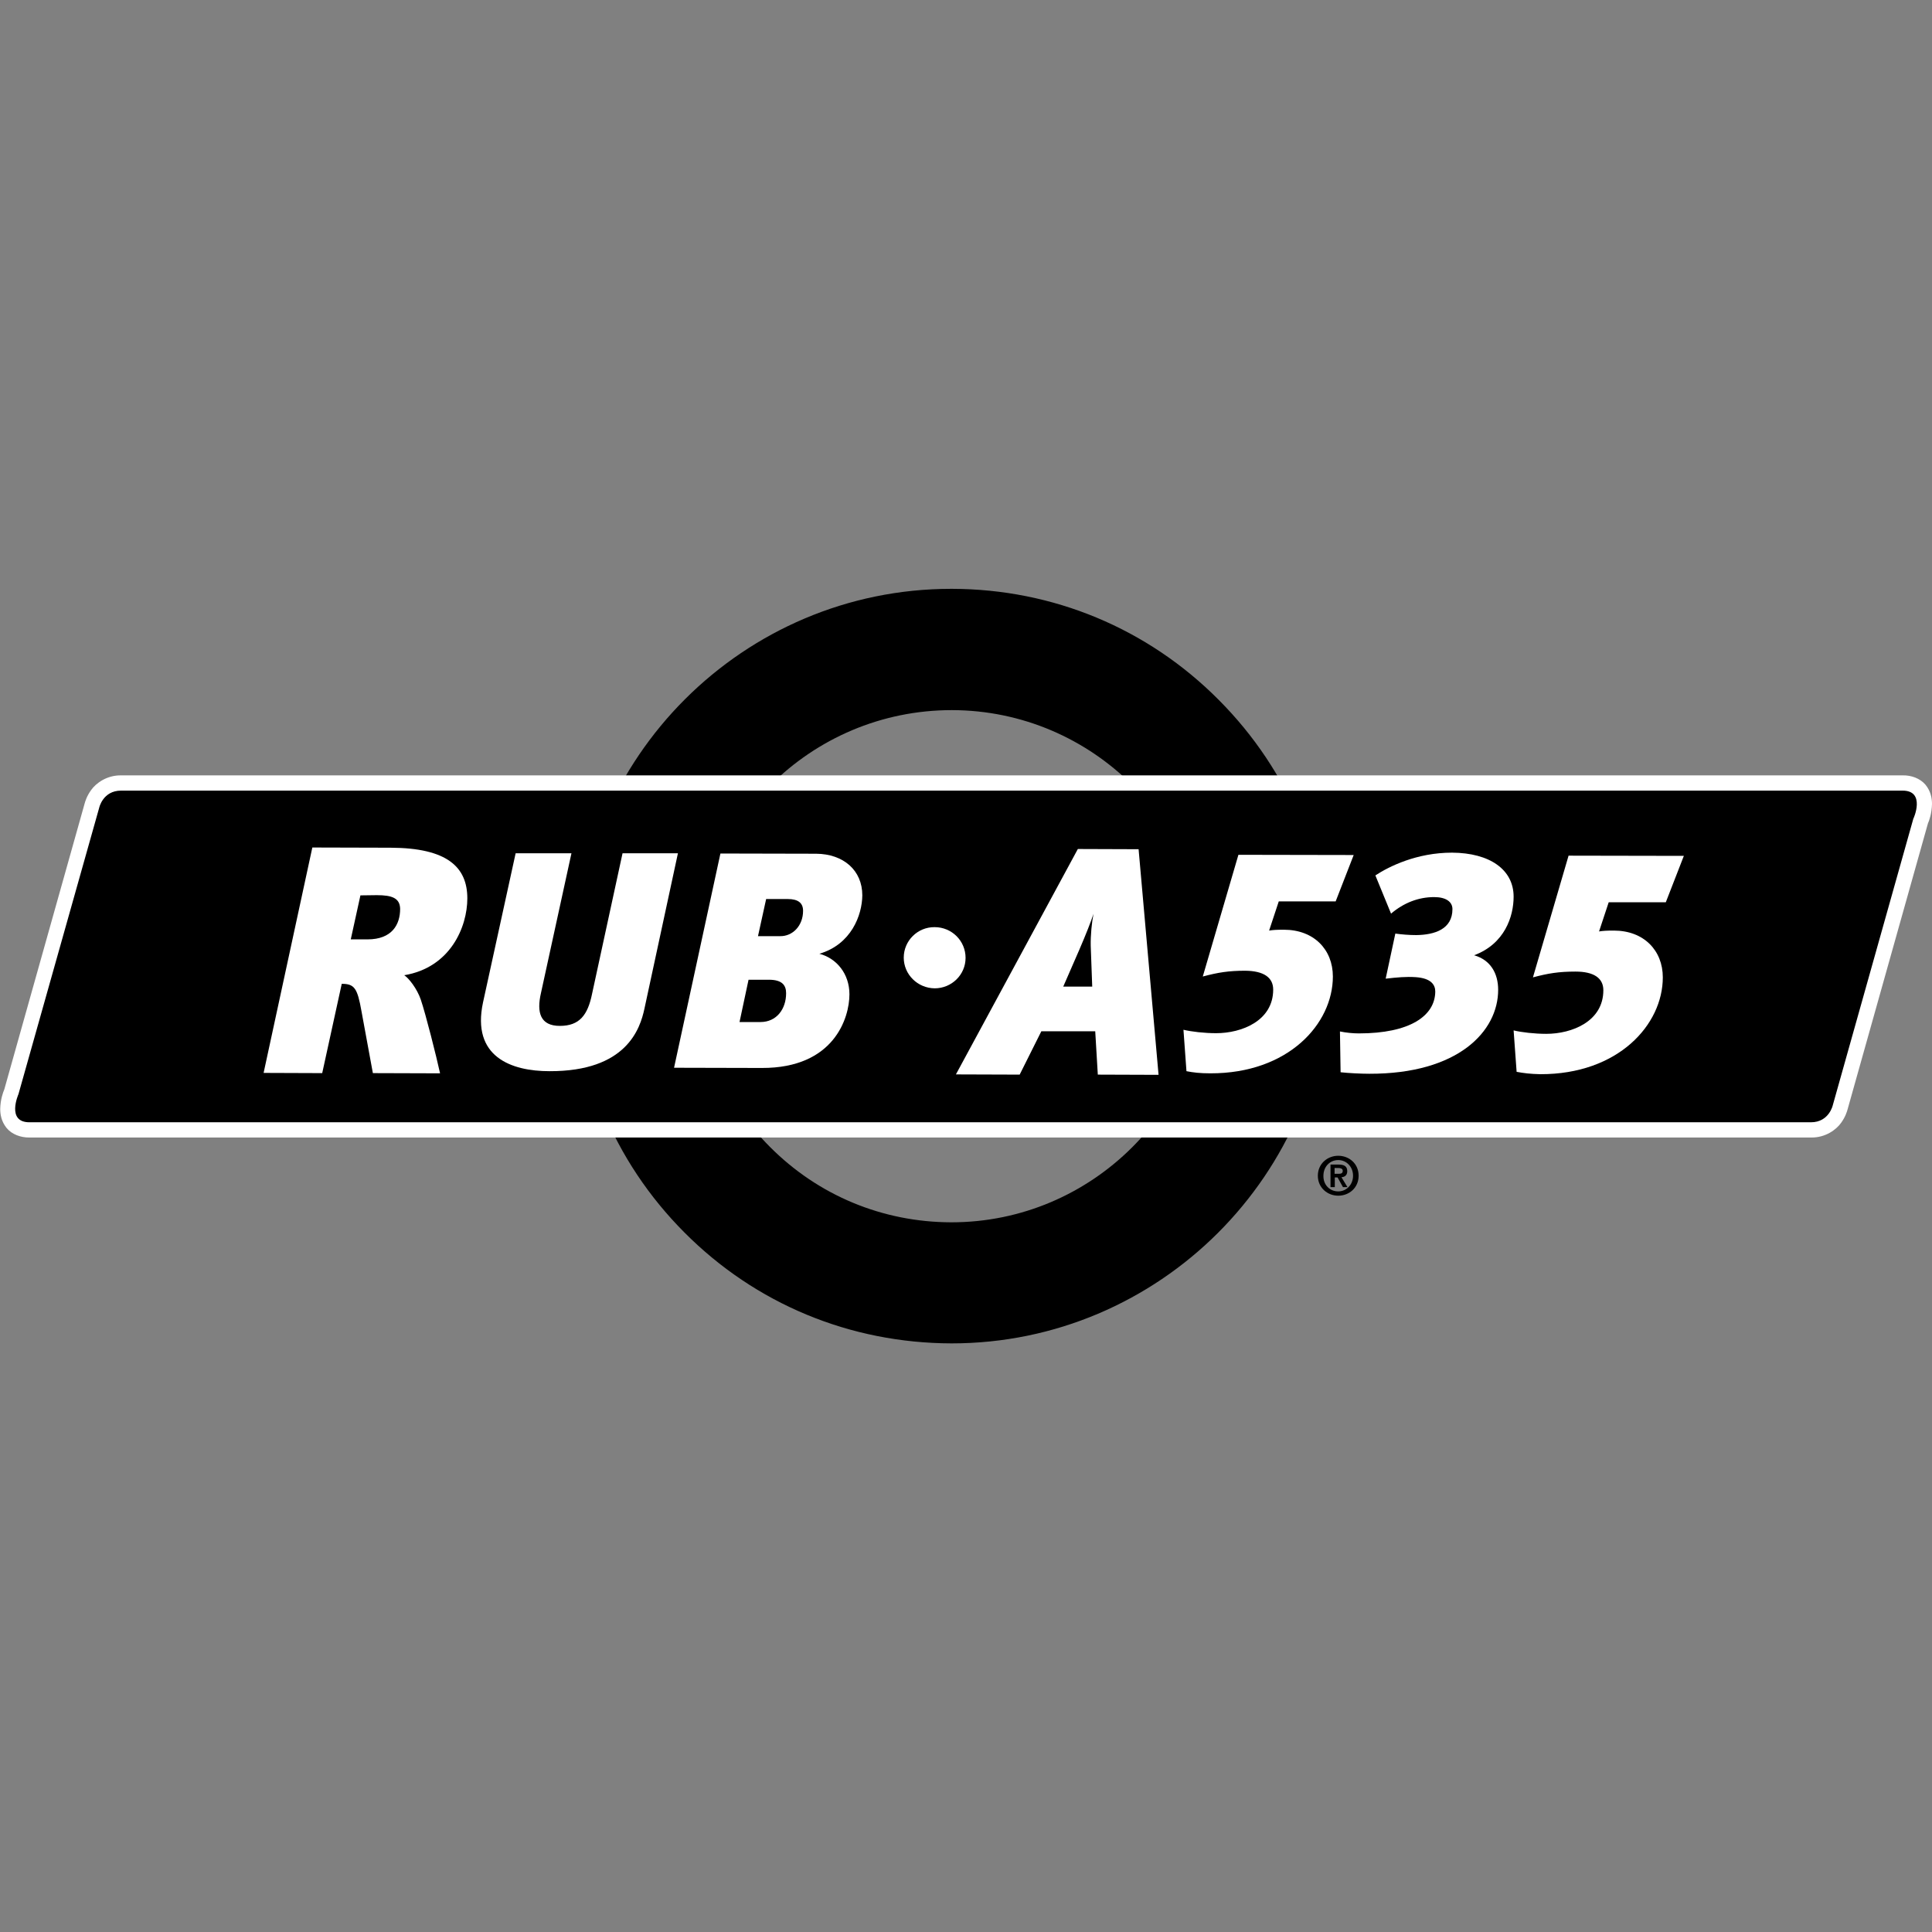
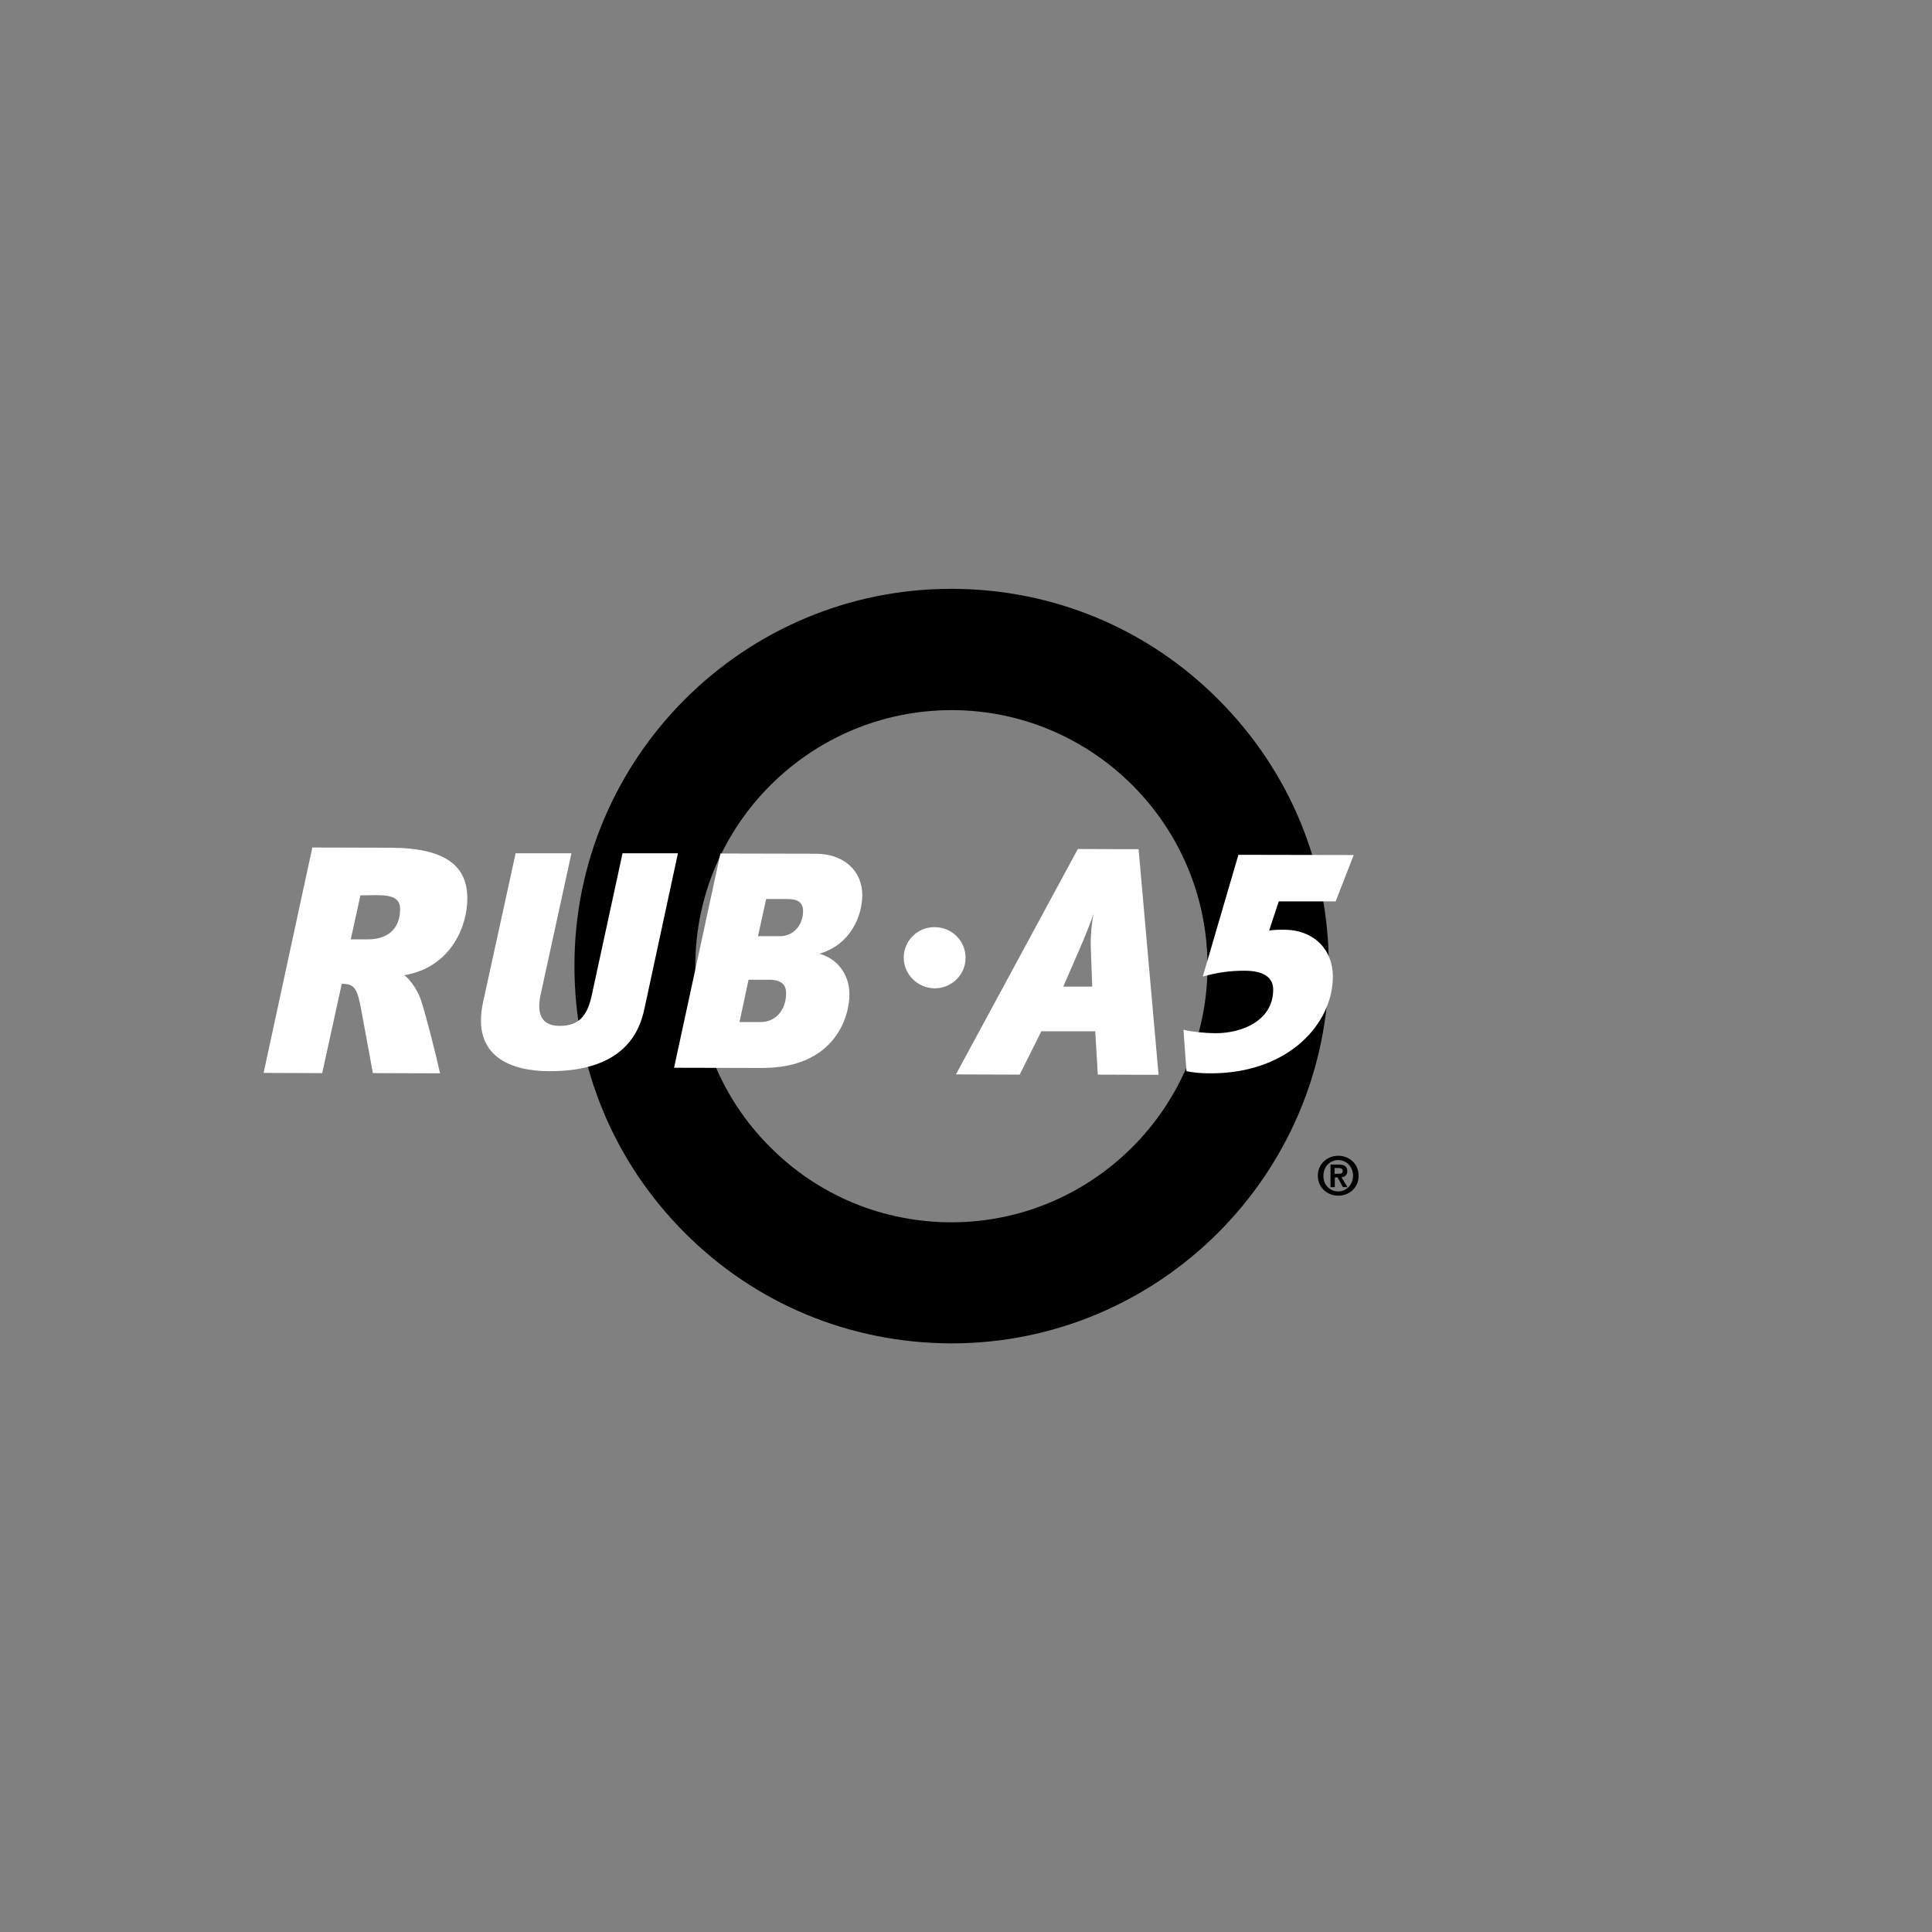
<svg xmlns="http://www.w3.org/2000/svg" viewBox="0 0 900 900">
  <rect x="0" y="0" width="900" height="900" fill="#808080" stroke="none" />
  <path d="M623.4,538.4c5,0,9.5,3.6,9.5,9.3c0,5.7-4.5,9.3-9.5,9.3c-5,0-9.5-3.7-9.5-9.3C613.9,542.1,618.4,538.4,623.4,538.4z M623.4,555c3.8,0,6.9-3.1,6.9-7.3c0-4.2-3.1-7.3-6.9-7.3c-3.9,0-6.9,3.1-6.9,7.3C616.4,552,619.5,555,623.4,555z M619.7,542.5h3.9c2.6,0,4,0.8,4,3.1c0,1.9-1.2,2.7-2.7,2.8l2.8,4.6h-2.1l-2.5-4.5h-1.3v4.5h-2V542.5z M621.7,546.8h1.8c1.2,0,2-0.2,2-1.4c0-1.1-1.2-1.3-2.1-1.3h-1.7V546.8z" />
  <path d="M443.1,274.3h0.4c47,0.1,91.1,18.4,124.2,51.7c33.2,33.3,51.4,77.4,51.3,124.4c-0.2,96.7-79,175.4-175.7,175.4c-47.3-0.1-91.4-18.4-124.5-51.7c-33.1-33.2-51.3-77.4-51.2-124.4C267.6,353,346.4,274.3,443.1,274.3L443.1,274.3z M443.2,569.4c65.6,0,119.1-53.4,119.3-119.1c0.1-65.8-53.3-119.4-119.1-119.5c-65.9,0-119.4,53.4-119.5,119.1c-0.1,31.9,12.3,61.9,34.8,84.4c22.5,22.6,52.4,35,84.3,35.1H443.2L443.2,569.4z" />
-   <path d="M56.3,364.4h4.9h821h4c5.1,0,7.7,2.3,8.9,4.2c3.5,5.3,0.4,12.9-0.3,14.4l-37.4,133c-0.7,3.5-4.6,10.8-13.9,10.8h-4.9h-821h-4c-5.1,0-7.7-2.3-8.9-4.2c-3.5-5.3-0.4-12.9,0.3-14.4l37.4-132.9C43.2,371.6,47.1,364.4,56.3,364.4L56.3,364.4z" />
-   <path fill="#FFF" d="M900,374.5c-0.1,4.4-1.3,7.8-1.9,9.1l-37.4,133.1c-0.3,1.1-1,3.5-3,6.3c-2.3,3.3-7.4,7-14,6.9c-0.3,0-2,0-4.9,0c0,0-758.5,0-821,0c-2.3,0-3.6,0-4,0c-0.1,0-0.2,0-0.3,0c-3.8,0-7.9-1.4-10.4-4.4c-2.5-3.1-3-6.4-3-8.9c0.1-4.4,1.3-7.7,1.9-9.1l37.4-133.1c0.3-1.1,1-3.5,3-6.3c2.3-3.3,7.4-7,14-6.9c0.3,0,2,0,4.9,0c68.2,0,821,0,821,0c2.3,0,3.6,0,4,0l0,0c3.9-0.1,8.1,1.3,10.7,4.4C899.5,368.7,900,372,900,374.5z M886.3,368.3c-0.4,0-1.8,0-4,0c0,0-752.8,0-821,0c-2.9,0-4.6,0-4.9,0c-8.5,0-10.2,8-10.2,8L8.6,509.7c0,0-5.8,13.1,5.1,13.1c0.4,0,1.8,0,4,0c62.5,0,821,0,821,0c2.9,0,4.5,0,4.9,0c8.5,0,10.2-8,10.2-8l37.5-133.4C891.4,381.4,897.2,368.3,886.3,368.3z" />
-   <path fill="#FFF" d="M706.5,499.3l-1.4-19.3c3.7,0.9,9.8,1.6,15.2,1.6c12,0,26.6-5.8,26.6-20.3c0-5.6-4.3-8.7-13-8.7c-7.7,0-12.7,0.8-19.8,2.7l16.6-56.7l53.7,0.1l-8.4,21.6l-26.6,0l-4.5,13.6c1.9-0.3,3.5-0.4,6.9-0.4c13.9,0,22.8,9.2,22.8,21.8c0,22-20.7,45.2-57.1,45.1C712.8,500.3,709.7,499.9,706.5,499.3z" />
-   <path fill="#FFF" d="M676.4,397.2c17.6,0.1,28.7,7.9,28.7,20.5c0,9.3-4.2,22-18.4,27.3c7.7,2.2,11.2,8.5,11.2,16.1c0,19.3-18.6,39.2-60,39.1c-3.9,0-9.8-0.3-13.4-0.7l-0.3-19c3,0.6,6.1,0.9,8.8,0.9c23.7,0,35.5-8.1,35.6-19.5c0-3.1-1.9-6.2-9.1-6.7c-4.5-0.3-8.7,0.1-14,0.7l4.5-21c2.9,0.4,6.4,0.7,9.7,0.7c8.7-0.1,16.9-2.8,16.9-12.1c0-3.4-3-5.6-8.5-5.6c-7.4,0-14.2,2.7-20.1,7.7l-7.3-17.8C647.1,403.6,660,397.2,676.4,397.2z" />
  <path fill="#FFF" d="M552.7,499l-1.4-19.3c3.7,0.9,9.8,1.6,15.2,1.6c12,0,26.6-5.8,26.6-20.3c0-5.6-4.3-8.7-13-8.8c-7.7,0-12.7,0.8-19.8,2.7l16.6-56.7l53.7,0.1l-8.4,21.6l-26.5,0l-4.5,13.6c1.9-0.3,3.5-0.4,6.9-0.4c13.9,0,22.8,9.2,22.8,21.8c0,22-20.7,45.2-57.1,45.1C558.9,500,555.8,499.6,552.7,499z" />
  <path fill="#FFF" d="M508.8,459.6l-13.5,0l7.5-17.2c3.1-7.2,5.3-12.8,6.6-16.7c-0.8,3.9-1.4,10.1-1.3,14.8L508.8,459.6 M539.7,500.7l-9.3-105.1l-28.3-0.1l-56.8,105l29.7,0.1l10.1-20.2l25.1,0l1.2,20.2L539.7,500.7z" />
  <path fill="#FFF" d="M421,446.1c0-7.9,6.5-14.3,14.4-14.2c8,0,14.4,6.4,14.4,14.3c0,7.9-6.5,14.2-14.4,14.2C427.4,460.3,421,453.9,421,446.1z" />
  <path fill="#FFF" d="M366.9,418.8c5,0,7.2,1.9,7.2,5.5c0,7-4.9,11.9-10.7,11.8h-10.3l3.8-17.3L366.9,418.8 M354.9,497.5c33.7,0.1,40.8-23.4,40.8-34.3c0-9.6-6-16.8-14-18.9c14.9-4.4,19.9-18,20-27.2c0-11.7-8.8-19.3-21.5-19.4l-44.6-0.1L314,497.4L354.9,497.5 M366.2,462.7c0,7.4-4.5,13.4-11.9,13.4l-9.8,0l4.2-19.7l9.5,0C364.5,456.4,366.2,459.1,366.2,462.7z" />
  <path fill="#FFF" d="M300.2,469.9c-2,9.3-8.3,29.2-44.2,29.1c-17.9,0-36.4-6.7-31-32l15.2-69.5l26,0L252,462.6c-2.1,9.1-0.3,15.3,8.8,15.3c9.2,0,13-5.1,15-14.9l14.2-65.5l25.8,0L300.2,469.9z" />
  <path fill="#FFF" d="M175.5,417c7.2,0,10.8,1.4,10.9,6.4c0,7.2-3.7,14.2-15.2,14.2l-7.8,0l4.5-20.5L175.5,417 M205,500c-1.7-7.8-6.6-27.3-9-34.4c-1.7-5-5.6-10-7.7-11.3c21.6-3.6,29.4-22.6,29.4-35.8c0-14.6-9.4-23.5-35.7-23.6l-36.5-0.1l-22.7,105l27.3,0.1l9.1-41.6c5.9,0,7.3,2,9.2,12.8l5.3,28.8L205,500z" />
</svg>